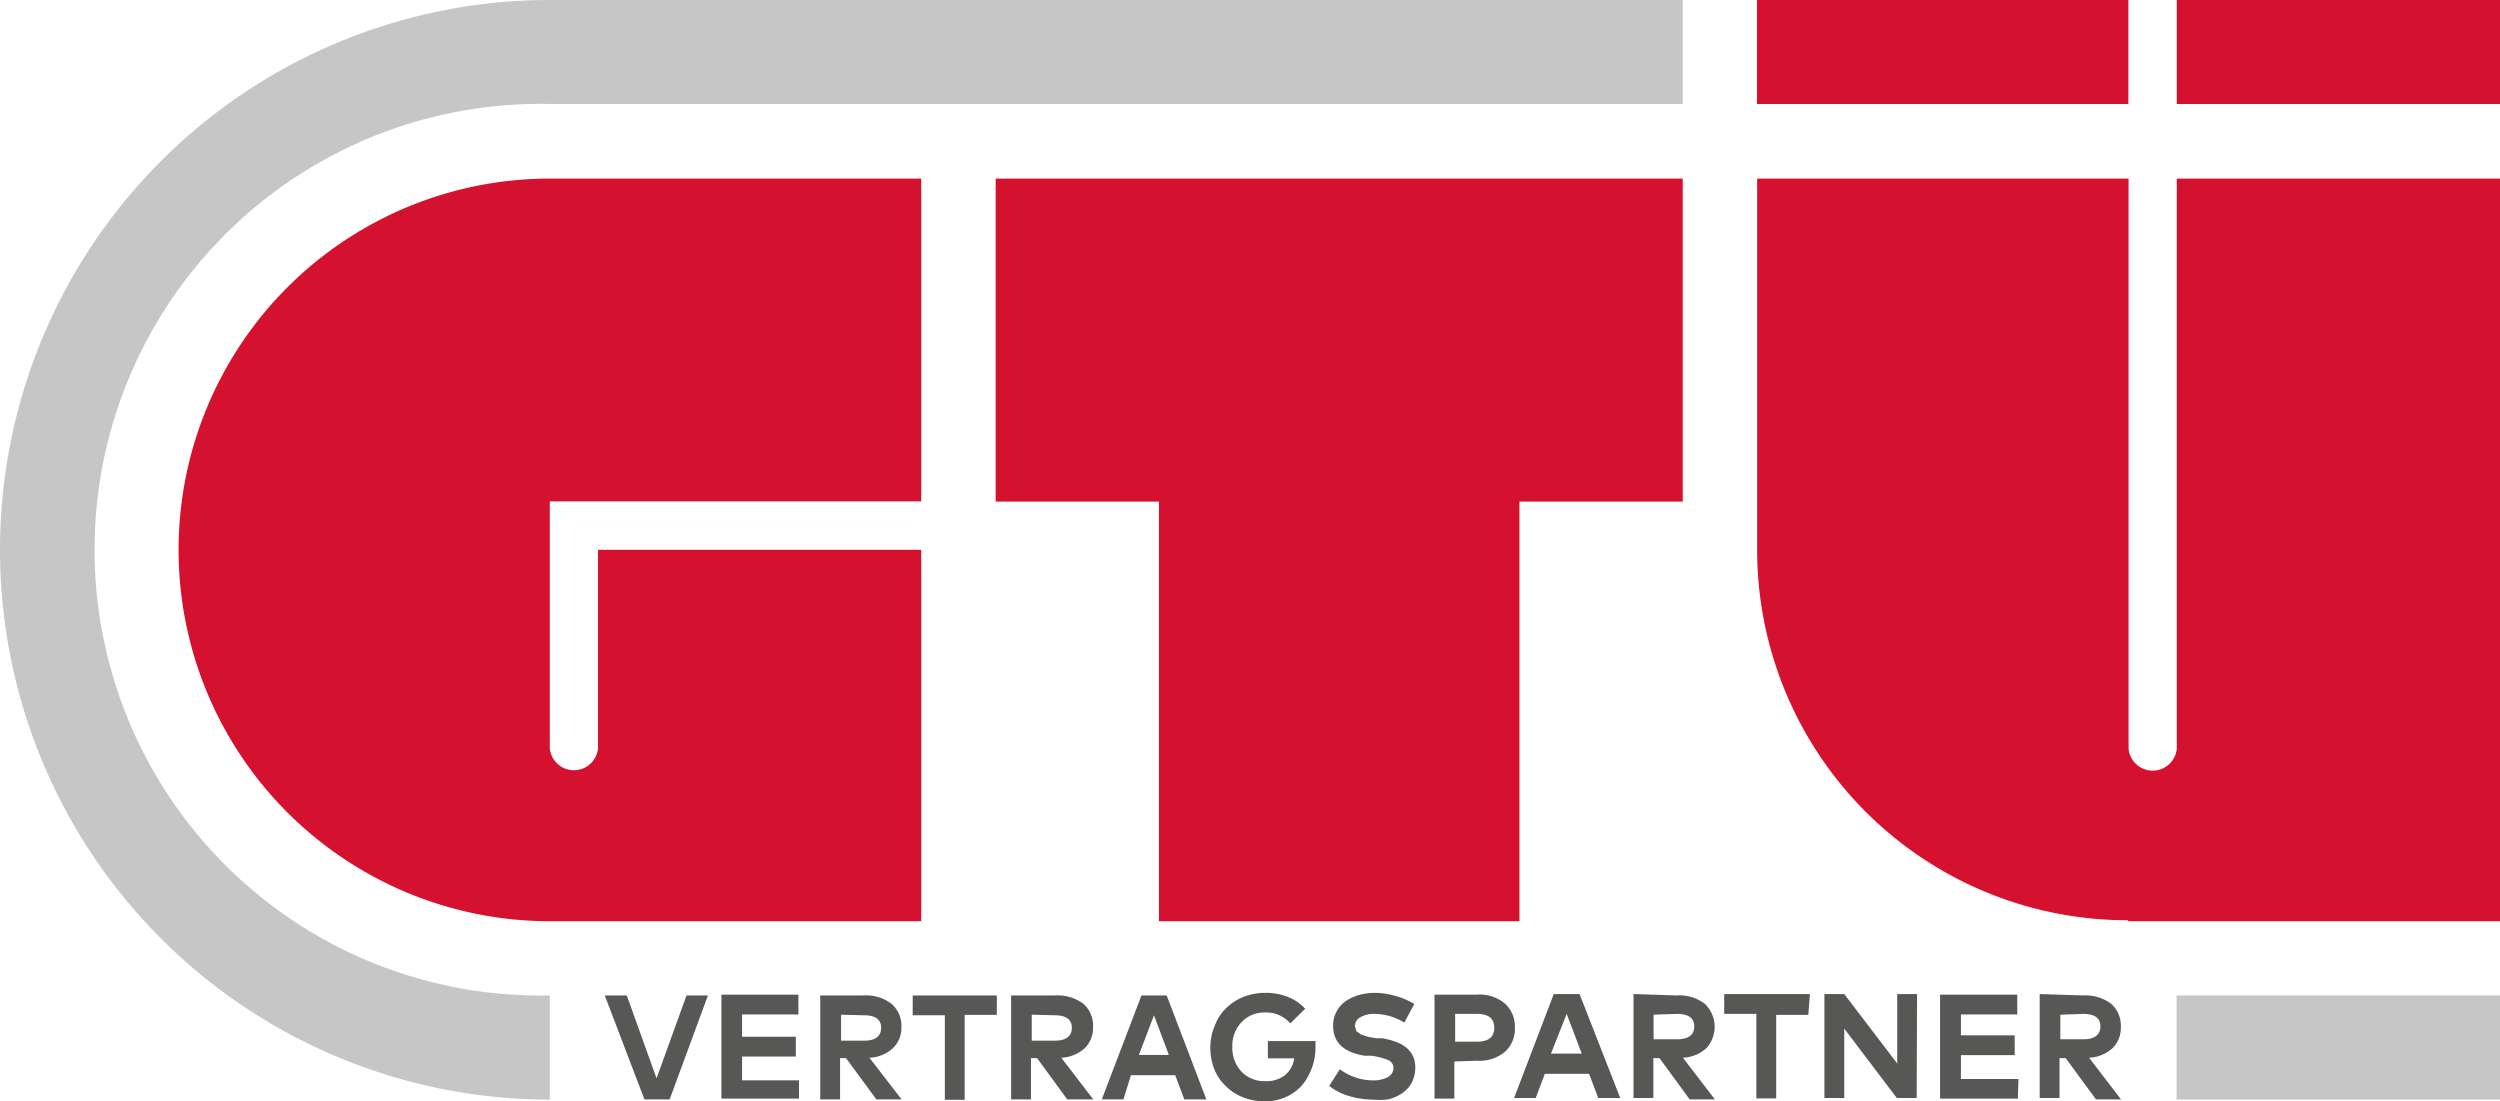
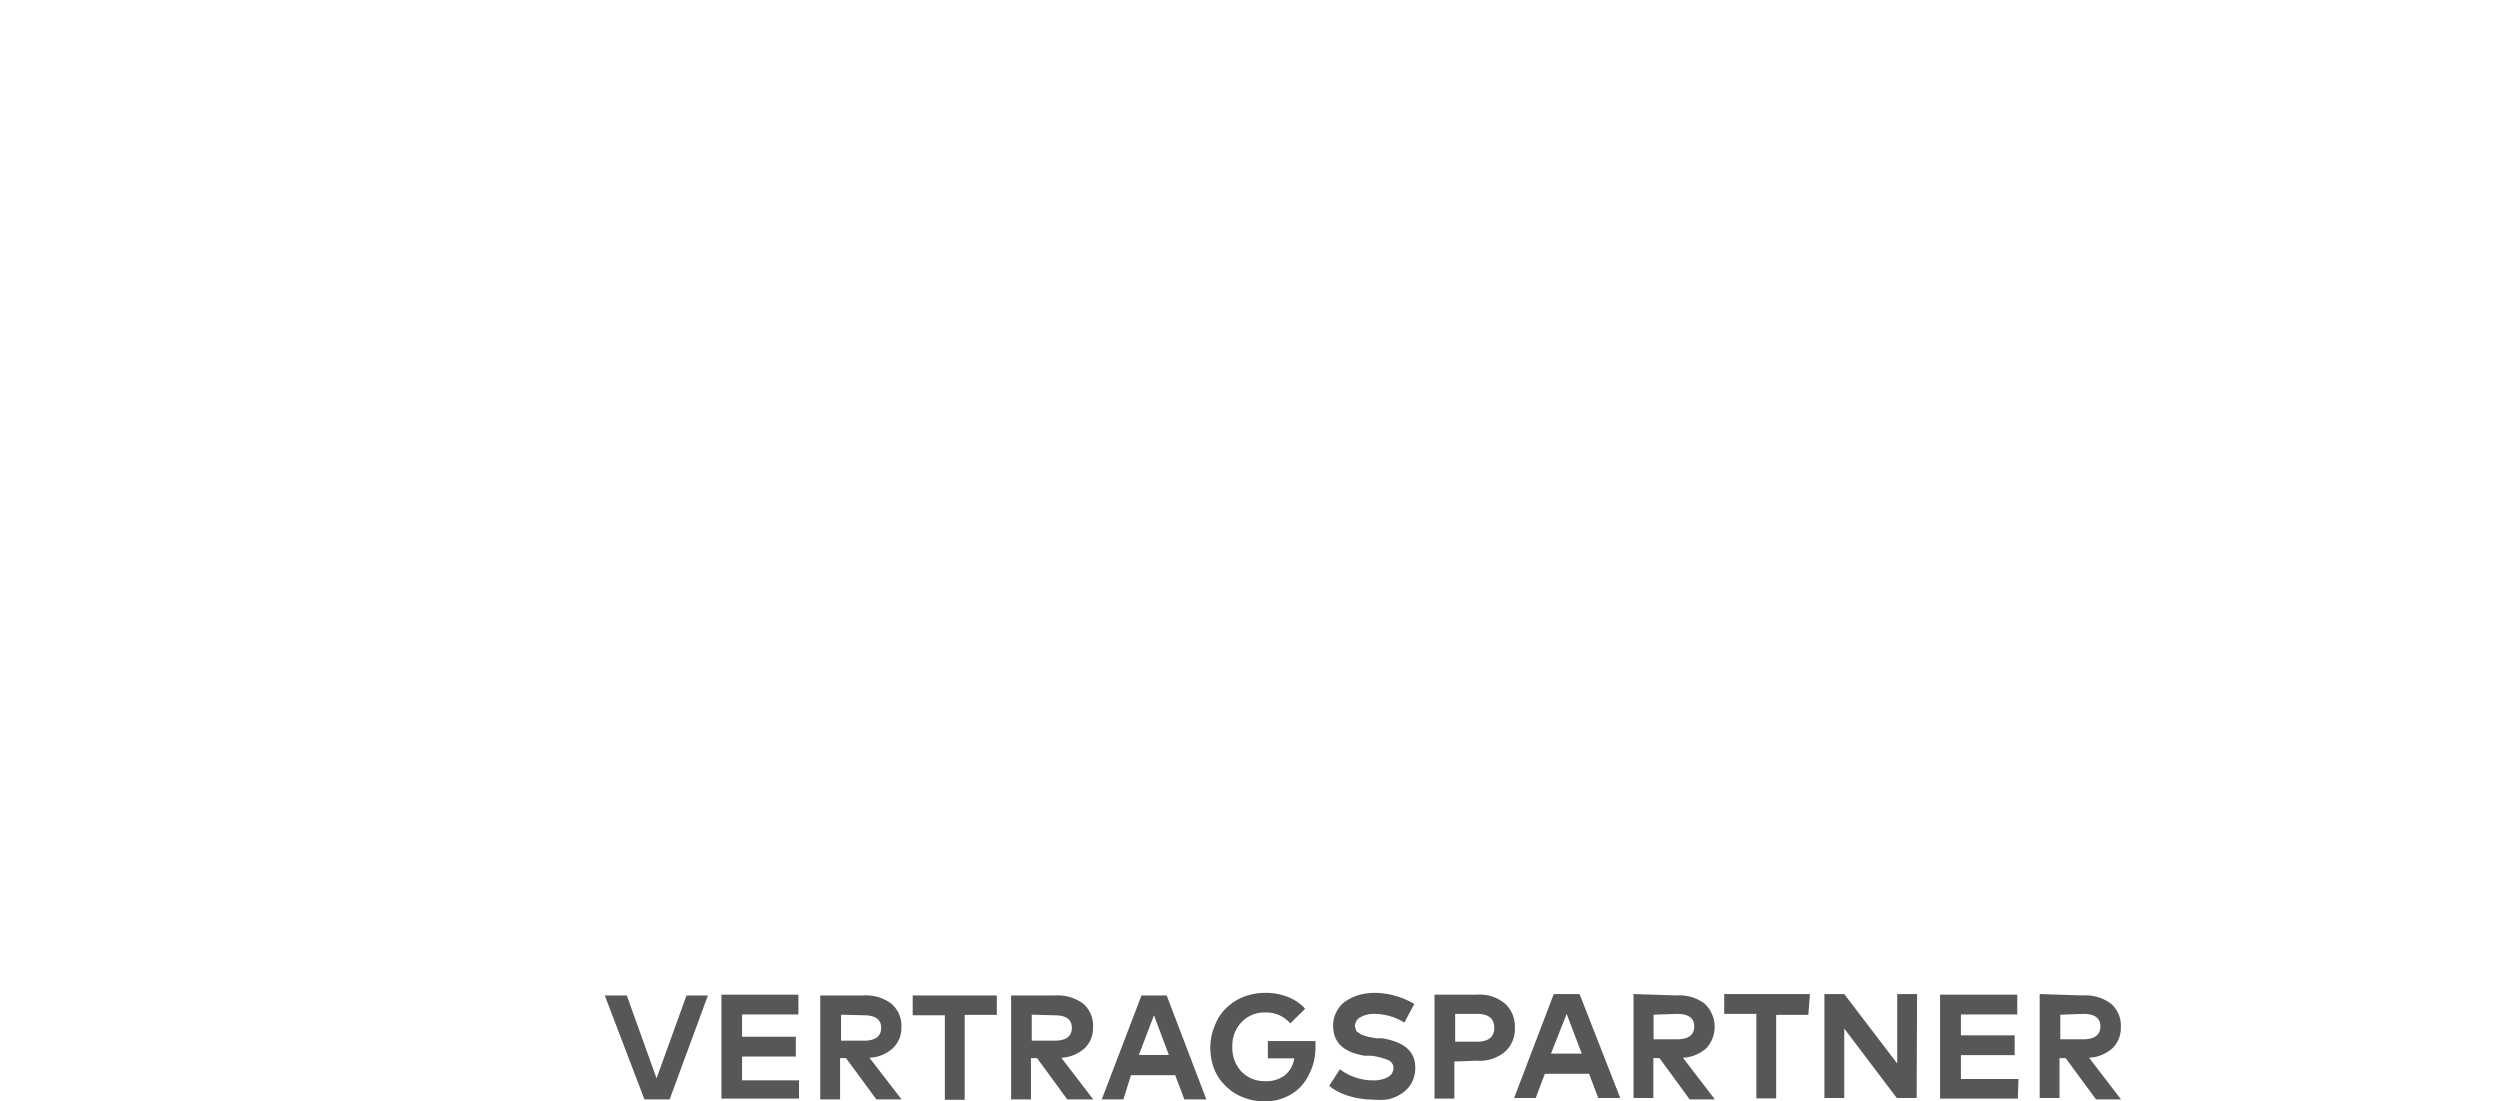
<svg xmlns="http://www.w3.org/2000/svg" width="126" height="55.51" viewBox="0 0 126 55.51">
  <defs>
    <style>.cls-1{fill:#575756;}.cls-2{fill:#d51130;}.cls-3{fill:#c6c6c6;}</style>
  </defs>
  <g id="Ebene_2" data-name="Ebene 2">
    <g id="Ebene_1-2" data-name="Ebene 1">
      <g id="Logo">
        <path id="VP-Text" class="cls-1" d="M35.68,50.17H34.6l-1.51,4.18-1.5-4.18H30.48l2,5.24h1.27Zm4.59,4.28H37.4v-1.2h2.71v-1H37.4V51.13h2.84v-1H36.36v5.24h3.91Zm1.07-4.28v5.24h1V53.33h.3l1.53,2.08h1.27l-1.62-2.1a1.85,1.85,0,0,0,1.18-.48,1.4,1.4,0,0,0,.43-1.06,1.46,1.46,0,0,0-.5-1.18,2.13,2.13,0,0,0-1.42-.42Zm2.2,1q.87,0,.87.63c0,.43-.29.65-.87.65H42.39V51.14Zm6.7-1H46v1h1.62v4.26h1V51.15h1.62Zm.72,0v5.24h1V53.33h.31l1.52,2.08H55.1l-1.61-2.1a1.9,1.9,0,0,0,1.18-.48,1.43,1.43,0,0,0,.42-1.06,1.46,1.46,0,0,0-.49-1.18,2.18,2.18,0,0,0-1.43-.42Zm2.19,1q.87,0,.87.63c0,.43-.29.65-.87.65H52V51.14Zm5.65-1H57.53l-2,5.24h1.09L57,54.19h2.23l.46,1.22h1.11Zm-.64,1,.75,2H57.4Zm5.63-1.13a3,3,0,0,0-1.11.2,2.61,2.61,0,0,0-.87.56,2.31,2.31,0,0,0-.57.86A2.82,2.82,0,0,0,61,52.79a3.12,3.12,0,0,0,.14.93,2.49,2.49,0,0,0,.4.76,3.17,3.17,0,0,0,.6.56,2.78,2.78,0,0,0,.76.35,2.94,2.94,0,0,0,.84.12,2.55,2.55,0,0,0,1.32-.35,2.28,2.28,0,0,0,.91-1,2.92,2.92,0,0,0,.33-1.4l0-.29H63.9v.87h1.33a1.34,1.34,0,0,1-.48.86,1.55,1.55,0,0,1-1,.29,1.59,1.59,0,0,1-1.17-.47,1.75,1.75,0,0,1-.47-1.27,1.71,1.71,0,0,1,.47-1.24,1.57,1.57,0,0,1,1.18-.48,1.59,1.59,0,0,1,1.27.55l.75-.74a2.28,2.28,0,0,0-.86-.59,3,3,0,0,0-1.13-.21m7.49.56a3.85,3.85,0,0,0-1-.42,3.77,3.77,0,0,0-1-.14,3,3,0,0,0-.8.11,2.51,2.51,0,0,0-.66.31,1.39,1.39,0,0,0-.46.53,1.42,1.42,0,0,0-.17.72c0,.83.53,1.33,1.6,1.5l.33,0a3.48,3.48,0,0,1,.85.22.43.43,0,0,1,.26.39.52.52,0,0,1-.29.47,1.48,1.48,0,0,1-.74.16,2.62,2.62,0,0,1-.92-.16,2.67,2.67,0,0,1-.75-.4l-.54.84a3,3,0,0,0,1,.51,4.17,4.17,0,0,0,1.21.18A3,3,0,0,0,70,55.4a2.12,2.12,0,0,0,.68-.31,1.56,1.56,0,0,0,.48-.54,1.66,1.66,0,0,0,.17-.75c0-.8-.55-1.29-1.67-1.47l-.29,0-.44-.08-.33-.11-.24-.17-.07-.24a.51.51,0,0,1,.27-.46,1.34,1.34,0,0,1,.73-.17,2.89,2.89,0,0,1,1.49.44Zm3.16,2.86a2,2,0,0,0,1.41-.45,1.54,1.54,0,0,0,.5-1.21,1.56,1.56,0,0,0-.5-1.22,2,2,0,0,0-1.42-.45H72.3v5.24h1V53.5Zm0-2.36c.58,0,.87.23.87.7s-.29.7-.87.7H73.34v-1.4Zm5.17-1H78.31l-2,5.24h1.09l.46-1.22h2.23l.46,1.22h1.11Zm-.65,1,.76,2H78.17Zm3.37-1v5.24h1V53.33h.31l1.52,2.08h1.27l-1.61-2.1A1.9,1.9,0,0,0,86,52.83a1.6,1.6,0,0,0-.08-2.24,2.11,2.11,0,0,0-1.42-.42Zm2.19,1q.87,0,.87.63c0,.43-.29.65-.87.65H83.34V51.14Zm6.7-1H86.9v1h1.62v4.26h1V51.15h1.62Zm5.4,0h-1v3.5l-2.67-3.5h-1v5.24h1v-3.5l2.65,3.5h1Zm5.11,4.28H98.83v-1.2h2.71v-1H98.83V51.13h2.84v-1H97.78v5.24h3.92Zm1.07-4.28v5.24h1V53.33h.31l1.53,2.08h1.26l-1.61-2.1a1.9,1.9,0,0,0,1.18-.48,1.43,1.43,0,0,0,.42-1.06,1.46,1.46,0,0,0-.49-1.18,2.15,2.15,0,0,0-1.42-.42Zm2.2,1c.57,0,.86.21.86.63s-.29.65-.86.65h-1.16V51.14Z" />
-         <path id="Text" class="cls-2" d="M109.71,0H126V5.24H109.71ZM50.18,25.28h8.23V46.43H76.58V25.28h8.23V9H50.18ZM9,27.71A18.72,18.72,0,0,0,27.71,46.43H46.43V27.71H30.14v10a1.22,1.22,0,0,1-2.43,0V25.27H46.43V9H27.71A18.72,18.72,0,0,0,9,27.71m98.29,18.72H126V9H109.71V37.73a1.22,1.22,0,0,1-2.43,0V9H88.56V27.71a18.67,18.67,0,0,0,18.67,18.67h0ZM88.55,5.24h18.72V0H88.55Z" />
-         <path id="Bogen" class="cls-3" d="M126,50.17H109.7v5.25H126ZM27.71,5.24h57.1V0H27.71a27.71,27.71,0,0,0,0,55.42V50.17a22.47,22.47,0,1,1,0-44.93" />
      </g>
    </g>
  </g>
</svg>